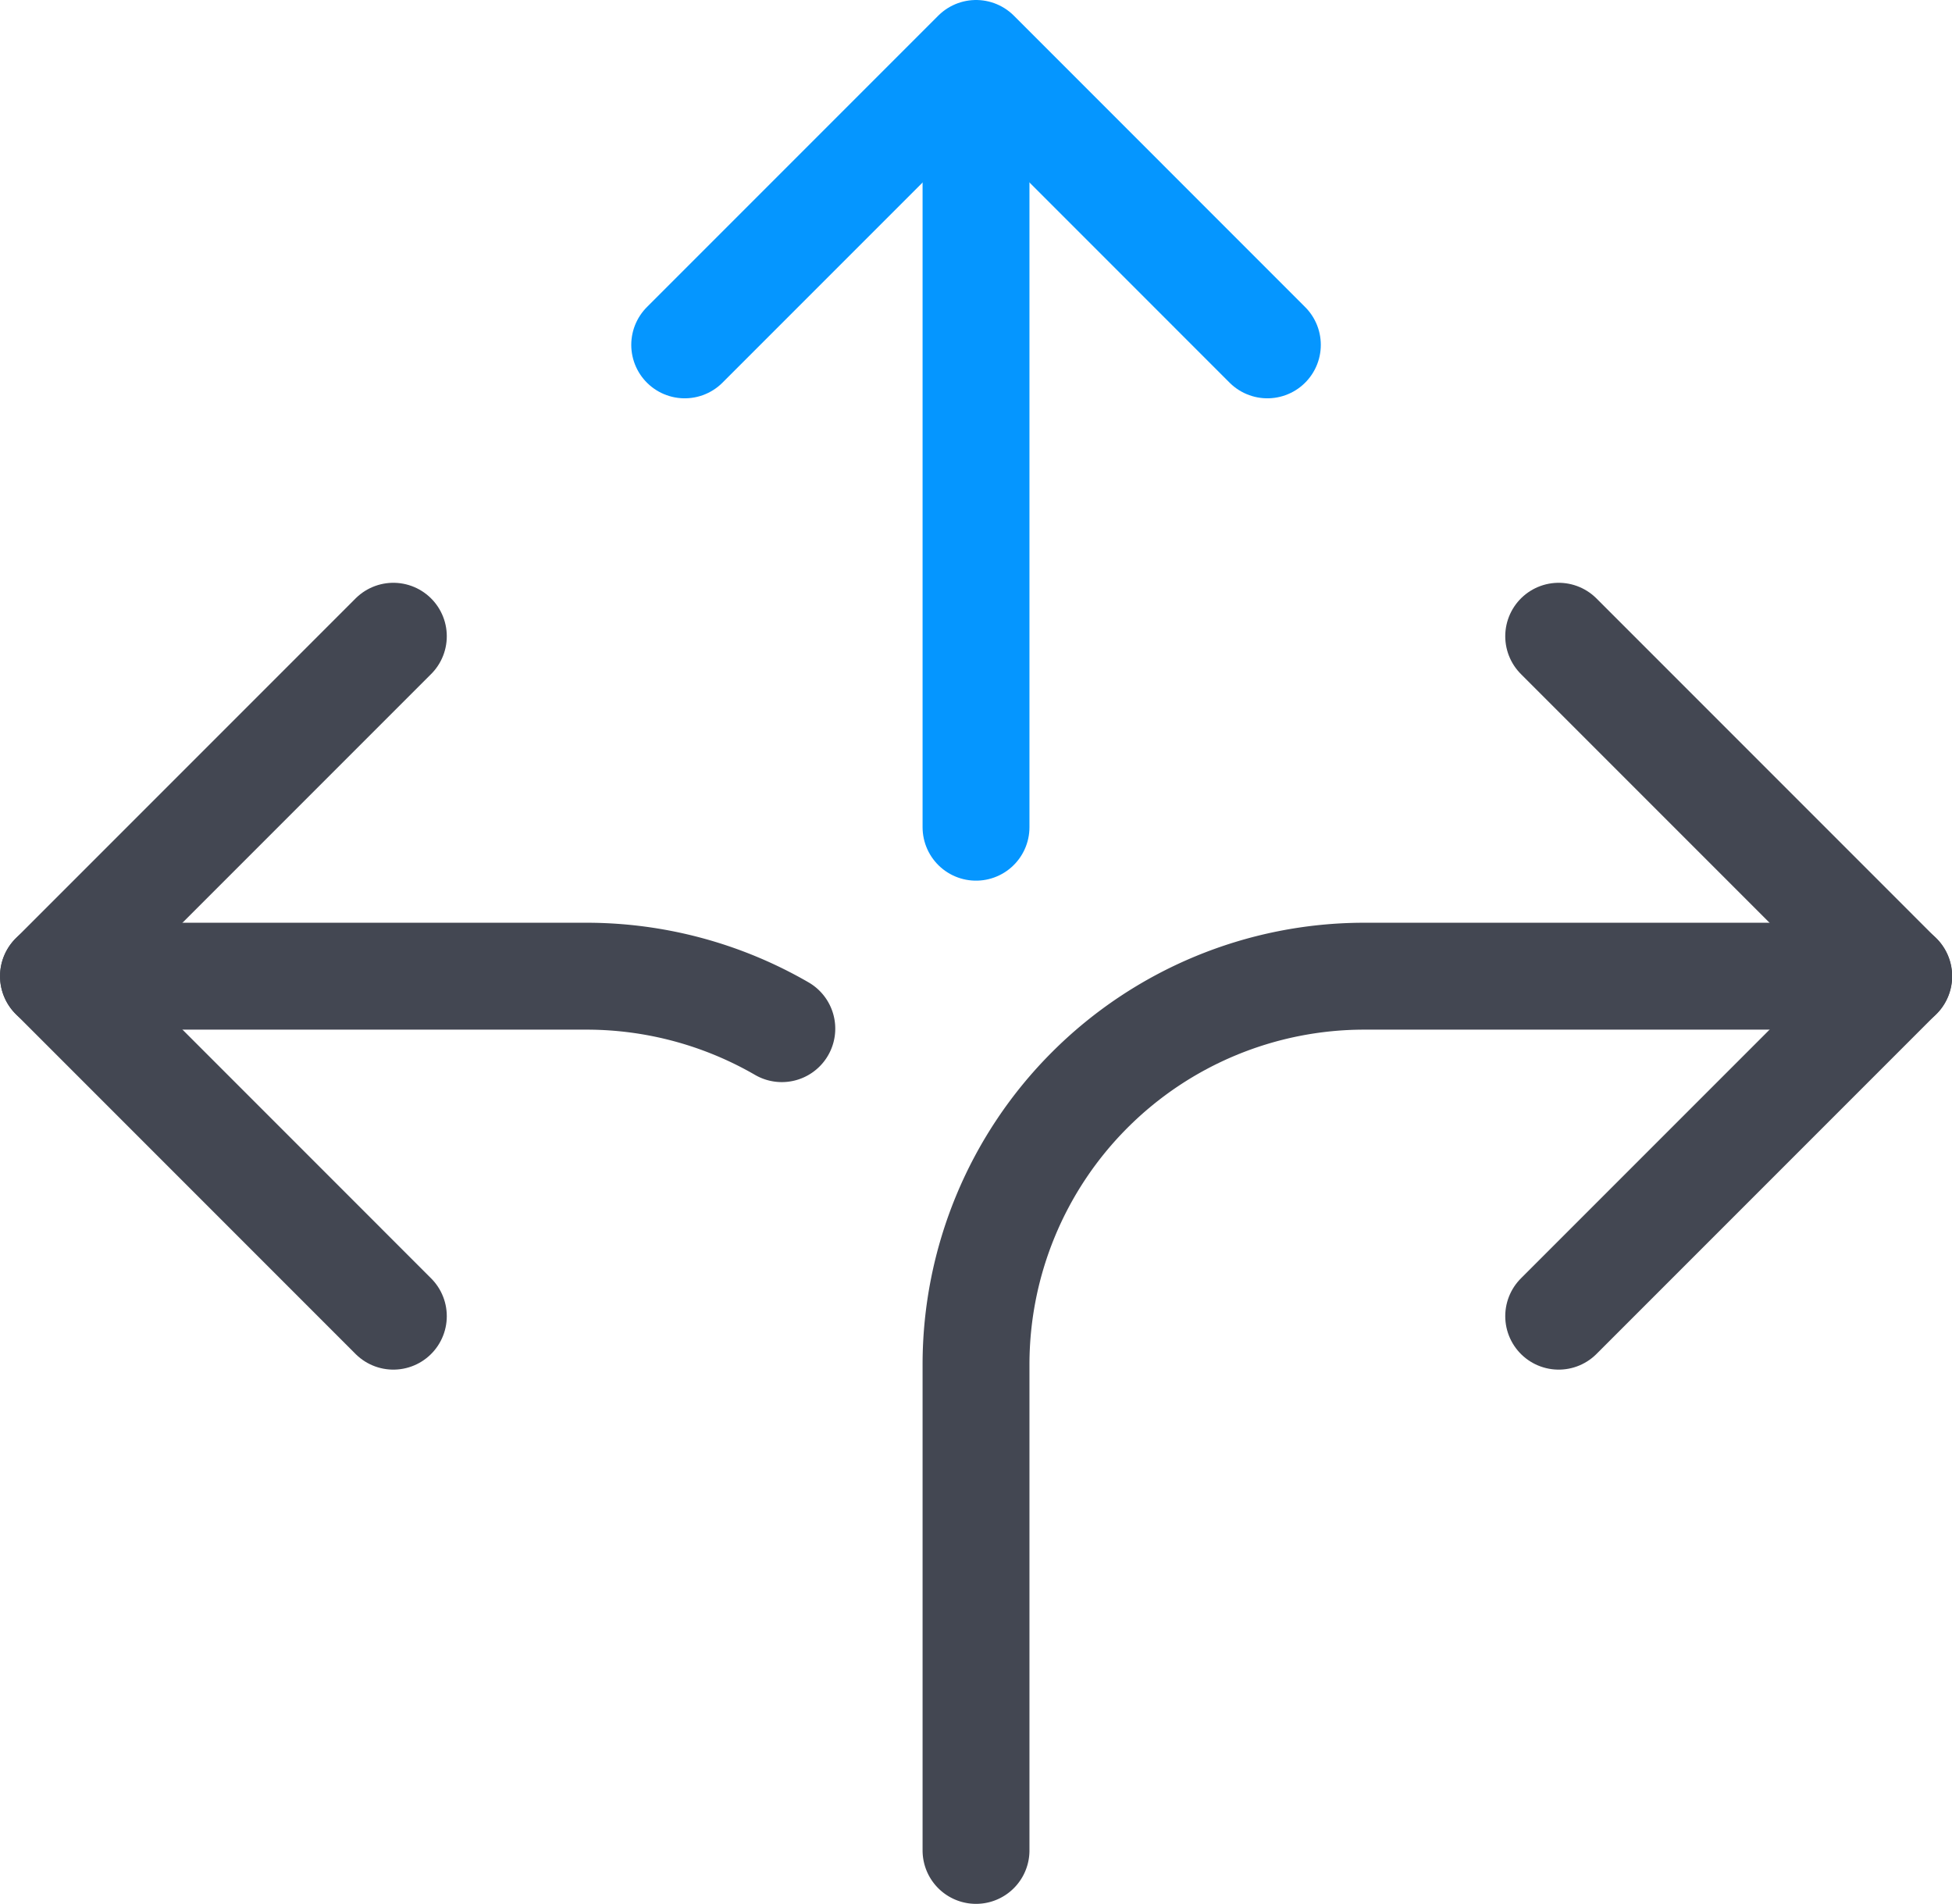
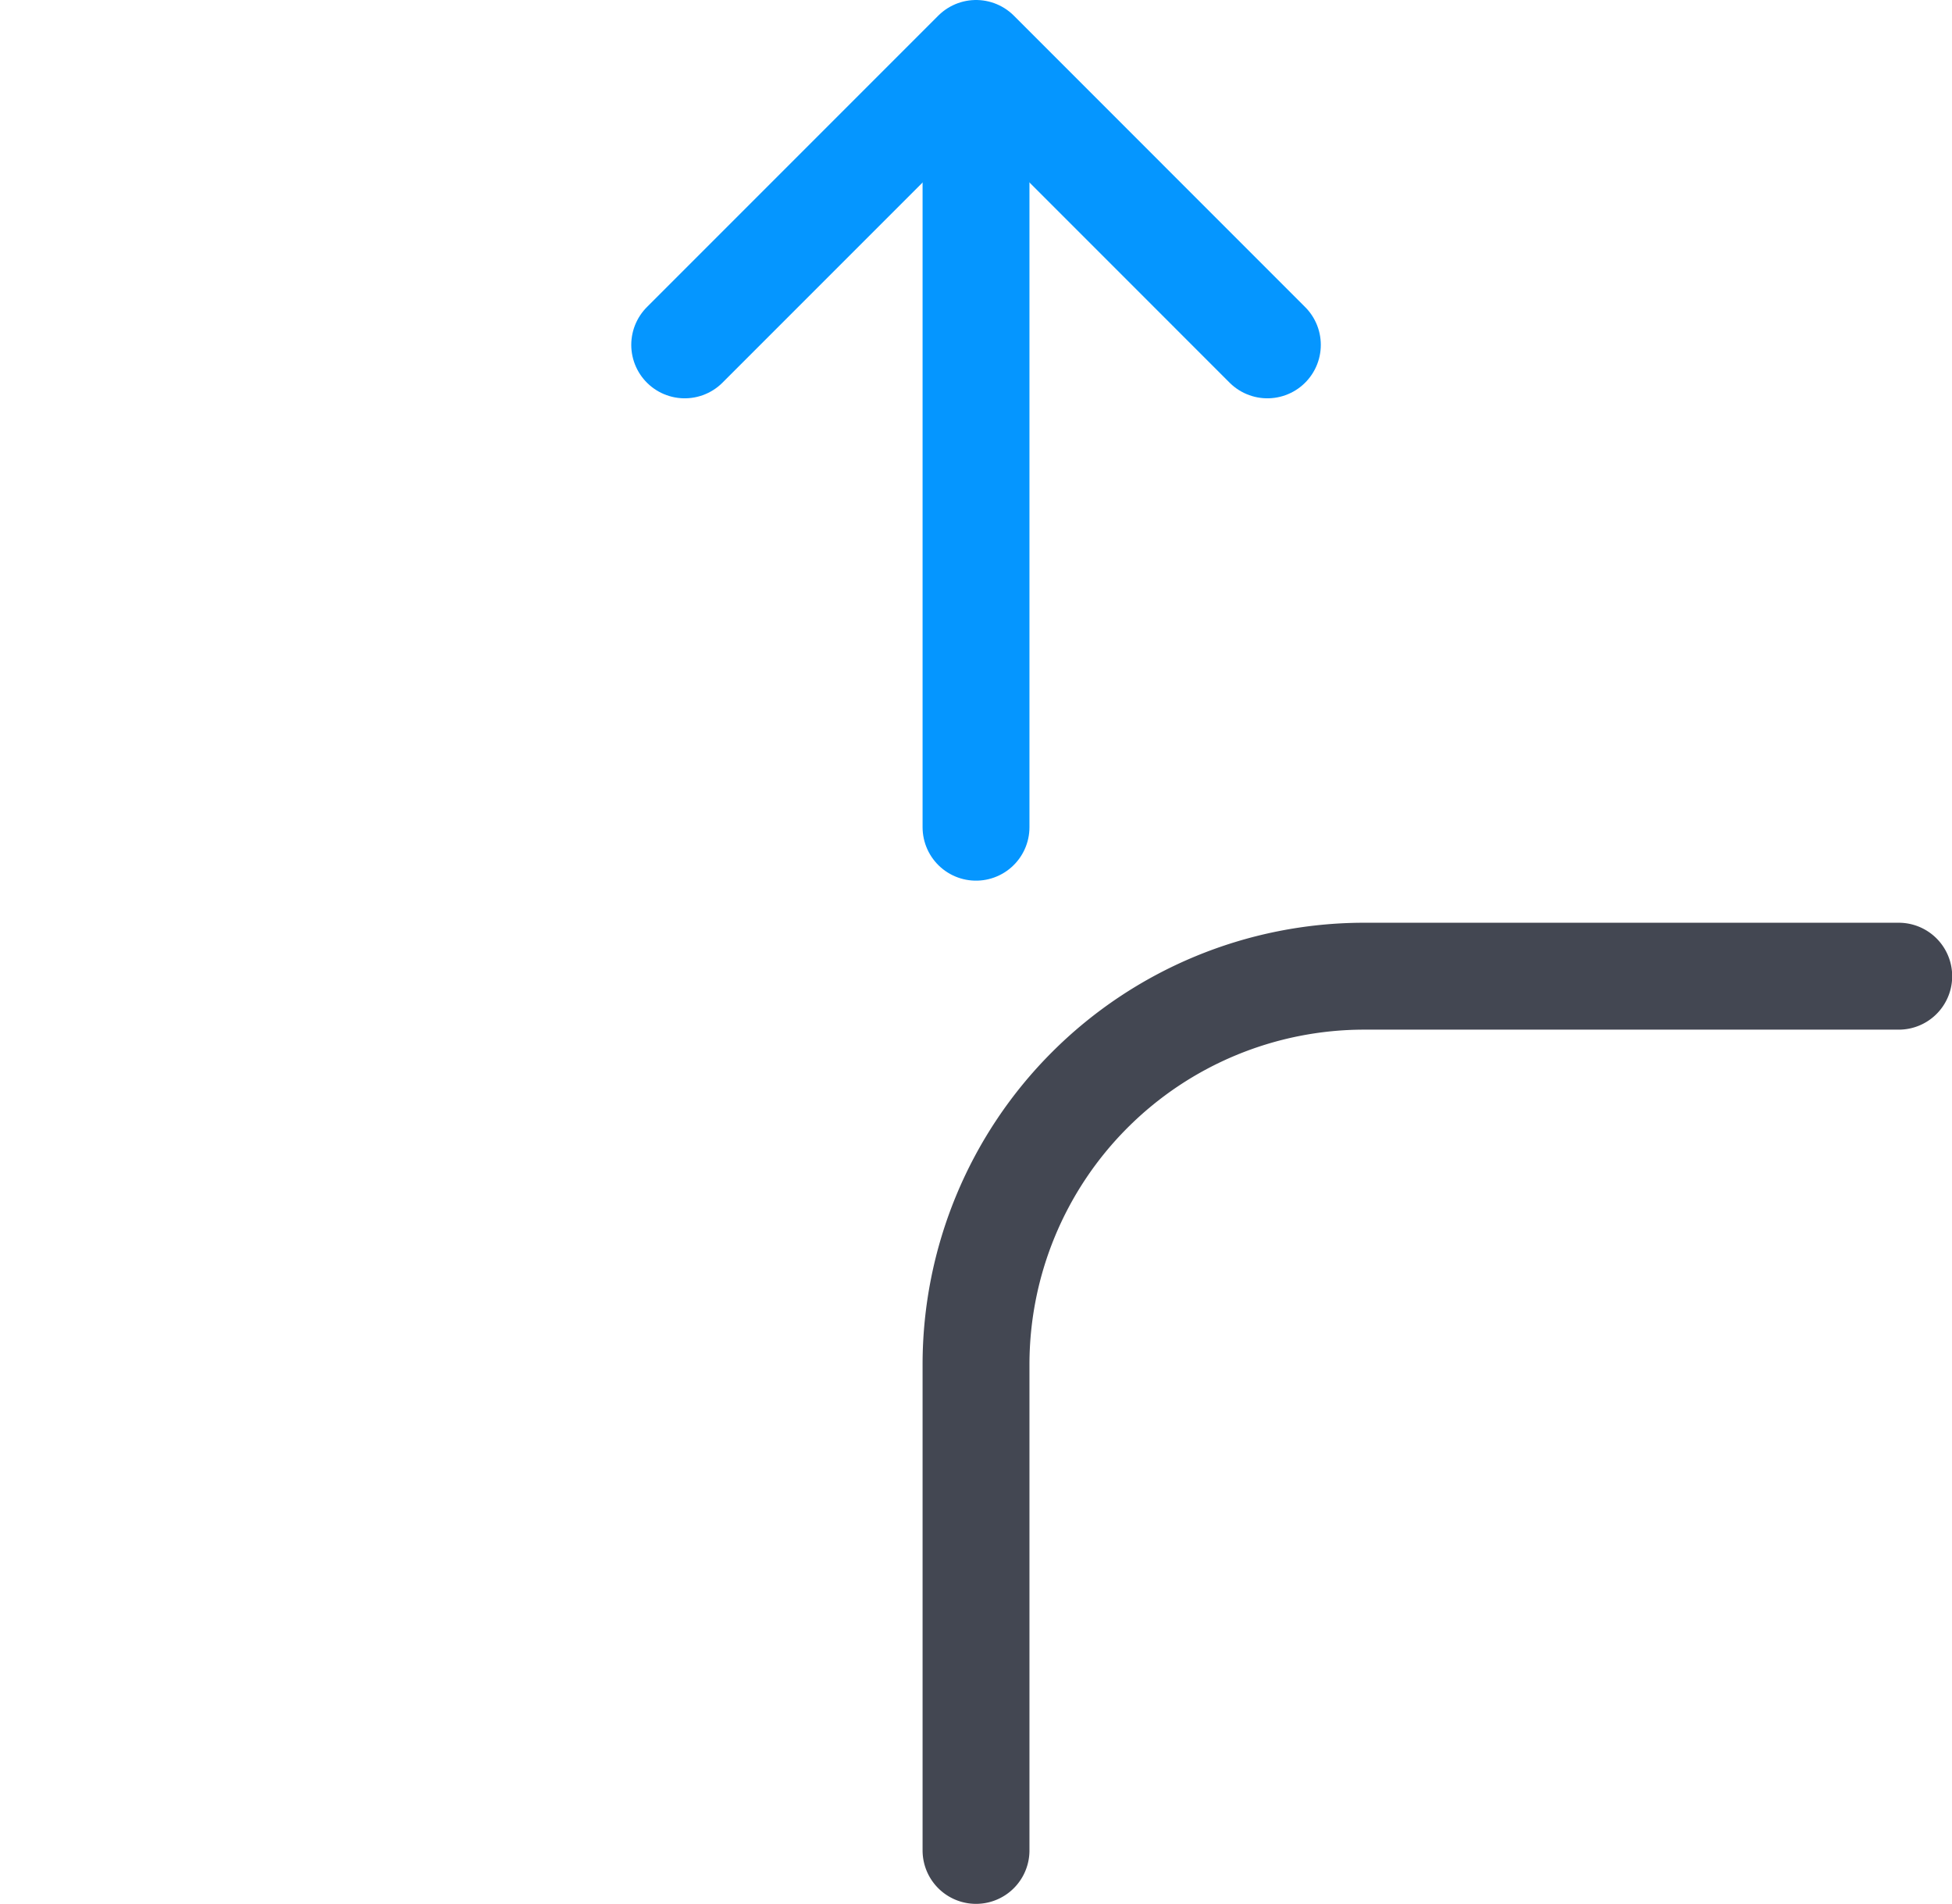
<svg xmlns="http://www.w3.org/2000/svg" width="54.791" height="53.428" viewBox="0 0 54.791 53.428">
  <g id="Group_709" data-name="Group 709" transform="translate(0.099 0.135)">
    <g id="Group_714" data-name="Group 714" transform="translate(0.297 0.014)">
      <line id="Line_10" data-name="Line 10" y1="21" transform="translate(27 2.065)" fill="none" stroke="#0596ff" stroke-linecap="round" stroke-linejoin="round" stroke-width="3" />
      <path id="Path_319" data-name="Path 319" d="M30.355,9.178,22.178,1,14,9.178" transform="translate(4.823 0.351)" fill="none" stroke="#0596ff" stroke-linecap="round" stroke-linejoin="round" stroke-width="3" />
      <path id="Path_320" data-name="Path 320" d="M45.9,20H30.9A10.9,10.9,0,0,0,20,30.9V44.533" transform="translate(7 7.246)" fill="none" stroke="#434752" stroke-linecap="round" stroke-linejoin="round" stroke-width="3" />
-       <path id="Path_321" data-name="Path 321" d="M32,32.081l9.54-9.54L32,13" transform="translate(11.355 4.706)" fill="none" stroke="#434752" stroke-linecap="round" stroke-linejoin="round" stroke-width="3" />
-       <path id="Path_322" data-name="Path 322" d="M1,20H15.992a10.951,10.951,0,0,1,5.452,1.472" transform="translate(0.105 7.246)" fill="none" stroke="#434752" stroke-linecap="round" stroke-linejoin="round" stroke-width="3" />
-       <path id="Path_323" data-name="Path 323" d="M10.54,32.081,1,22.54,10.54,13" transform="translate(0.105 4.706)" fill="none" stroke="#434752" stroke-linecap="round" stroke-linejoin="round" stroke-width="3" />
    </g>
  </g>
</svg>